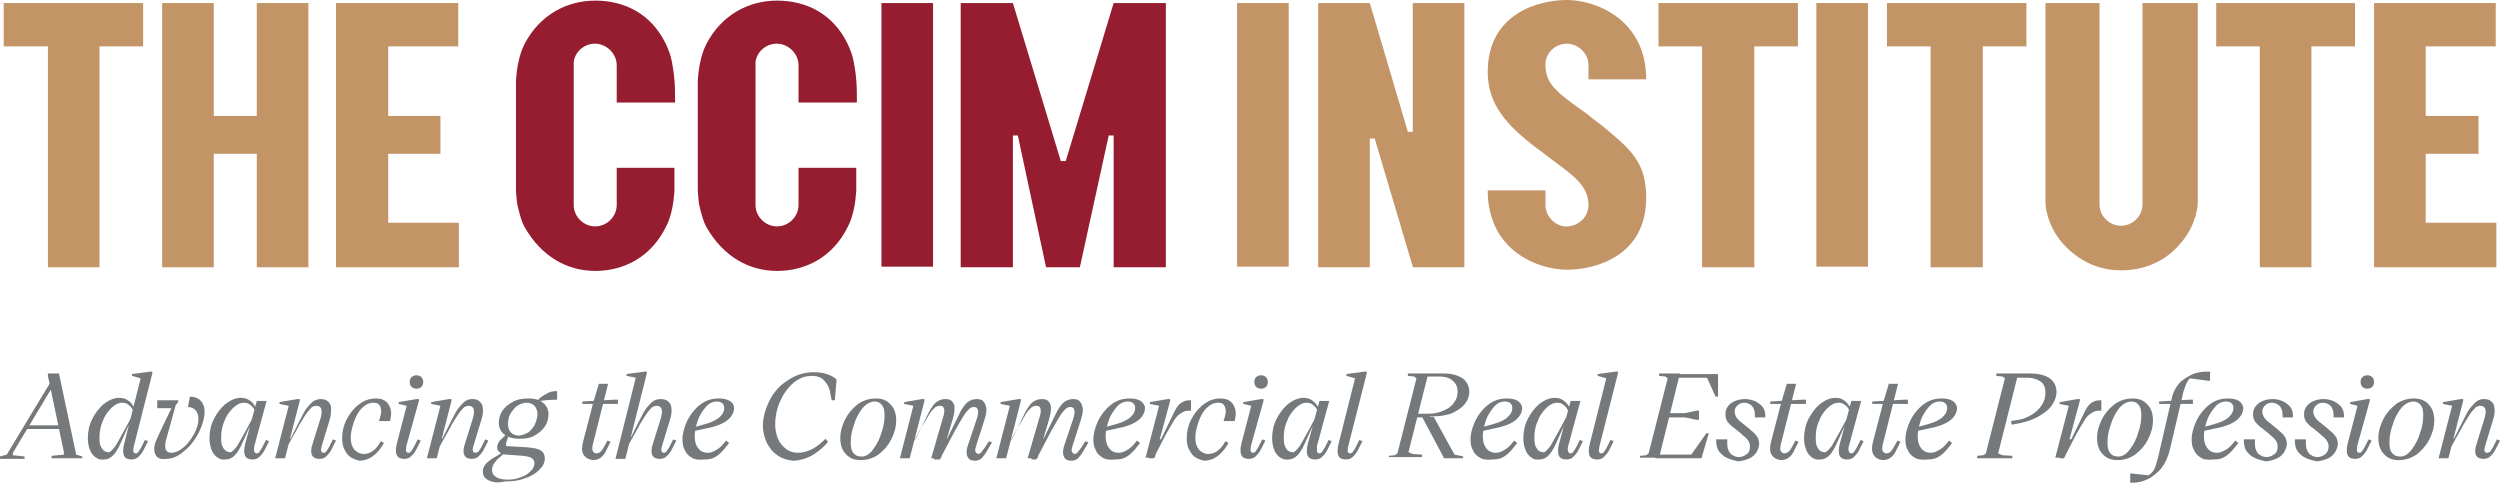
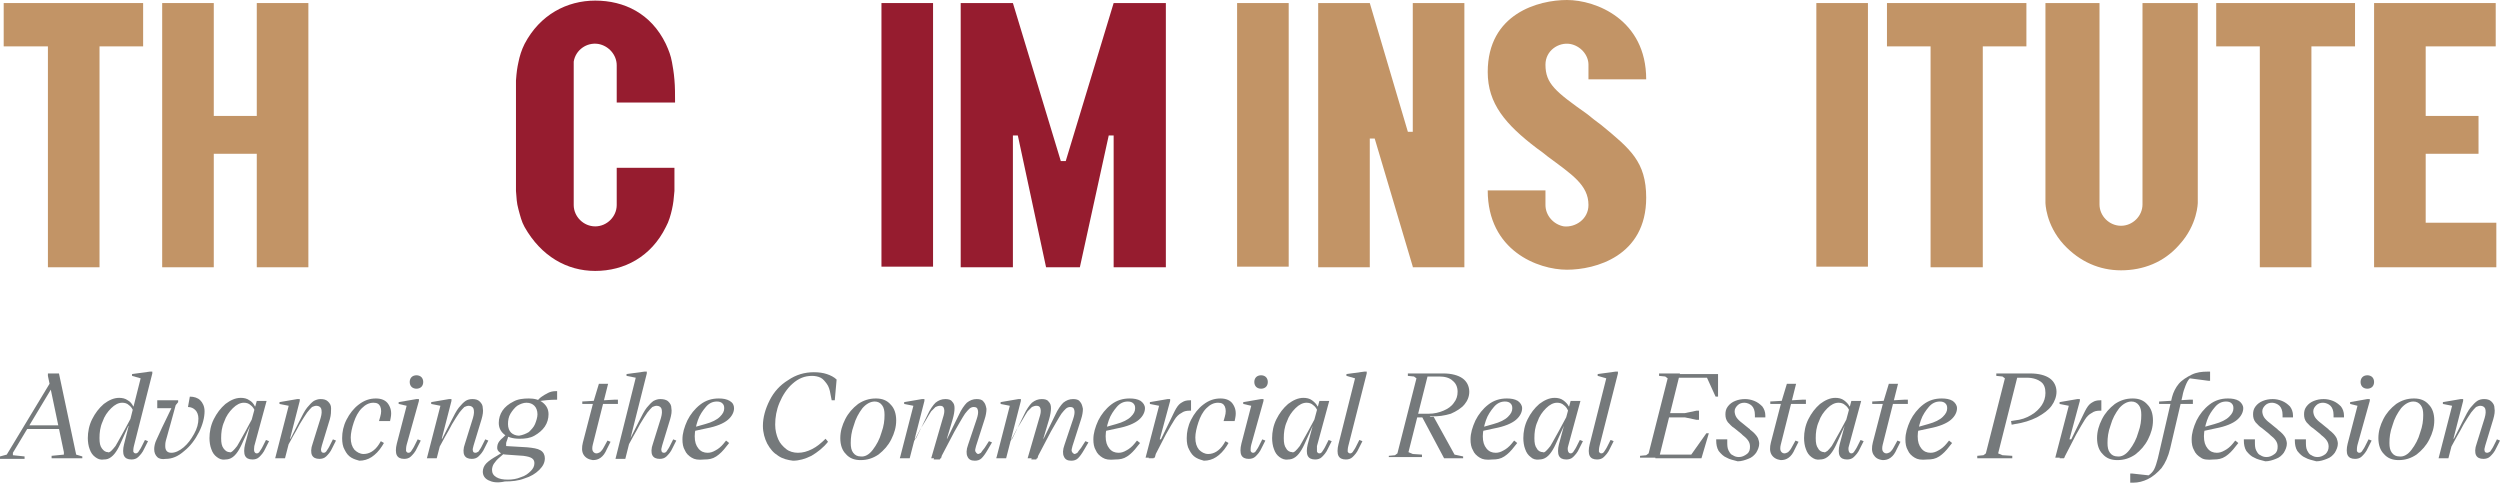
<svg xmlns="http://www.w3.org/2000/svg" width="280" height="55" viewBox="0 0 280 55" fill="none">
  <path d="M5.779 51.326V51.052L7.155 50.916V50.642L5.366 42.099V41.826H6.604L8.531 50.916L9.219 51.121V51.326H8.462H7.292H5.779ZM2.821 47.635H6.742V48.045H2.752L2.821 47.635ZM0 51.326V51.121L0.757 50.916L5.916 42.373L6.329 42.578L1.445 50.711V50.984L2.752 51.121V51.394H1.376H0.826H0V51.326Z" fill="#75797B" />
  <path d="M14.789 42.099V41.894L16.784 41.621H17.059V41.826L14.996 49.959C14.927 50.232 14.927 50.437 14.927 50.574C14.996 50.711 15.064 50.779 15.202 50.779C15.34 50.779 15.408 50.711 15.477 50.642C15.546 50.506 15.684 50.369 15.821 50.096L16.234 49.275L16.578 49.412L16.165 50.232C15.959 50.711 15.684 50.984 15.477 51.189C15.271 51.394 14.996 51.462 14.72 51.462C14.308 51.462 14.033 51.326 13.895 51.052C13.757 50.779 13.757 50.301 13.895 49.754L15.752 42.373L14.789 42.099ZM12.45 50.506C12.588 50.369 12.725 50.232 12.932 49.959C13.069 49.754 13.276 49.344 13.551 48.865L13.895 48.25L14.996 46.2C14.858 45.79 14.652 45.517 14.445 45.38C14.239 45.175 13.964 45.106 13.688 45.106C13.276 45.106 12.863 45.312 12.45 45.722C12.037 46.132 11.693 46.61 11.487 47.225C11.212 47.84 11.143 48.455 11.143 49.07C11.143 49.617 11.212 49.959 11.418 50.232C11.625 50.506 11.831 50.642 12.106 50.642C12.106 50.711 12.313 50.642 12.45 50.506ZM10.662 51.189C10.386 50.984 10.18 50.711 10.042 50.301C9.905 49.959 9.836 49.48 9.836 49.07C9.836 48.387 9.974 47.635 10.318 46.952C10.662 46.268 11.074 45.722 11.625 45.243C12.175 44.833 12.725 44.56 13.345 44.56C13.688 44.56 14.033 44.628 14.308 44.833C14.583 44.97 14.789 45.243 14.927 45.517H15.408L14.72 47.703H14.377L13.826 48.934C13.551 49.549 13.345 50.027 13.138 50.369C12.932 50.711 12.725 50.984 12.45 51.189C12.175 51.394 11.969 51.462 11.625 51.462C11.212 51.531 10.937 51.394 10.662 51.189Z" fill="#75797B" />
  <path d="M17.613 51.189C17.407 50.984 17.27 50.711 17.27 50.3C17.27 50.027 17.338 49.617 17.545 49.207C17.751 48.797 18.026 48.114 18.439 47.294L19.196 45.721H17.613V44.833H19.953V45.038L19.677 45.38L19.058 47.635L18.921 48.114C18.783 48.66 18.645 49.07 18.577 49.344C18.508 49.617 18.508 49.822 18.508 49.959C18.508 50.437 18.714 50.711 19.196 50.711C19.609 50.711 20.09 50.506 20.572 50.096C21.053 49.685 21.397 49.207 21.741 48.592C22.085 47.977 22.223 47.43 22.223 46.883C22.223 46.473 22.085 46.132 21.879 45.927C21.672 45.722 21.397 45.585 21.053 45.585L21.26 44.423C21.741 44.423 22.154 44.56 22.429 44.833C22.704 45.106 22.911 45.517 22.911 46.063C22.911 46.747 22.704 47.567 22.292 48.387C21.879 49.207 21.328 49.959 20.64 50.506C19.953 51.121 19.265 51.394 18.577 51.394C18.164 51.462 17.82 51.394 17.613 51.189Z" fill="#75797B" />
  <path d="M28.483 50.574C28.552 50.711 28.621 50.779 28.758 50.779C28.896 50.779 28.965 50.711 29.033 50.642C29.102 50.505 29.24 50.369 29.377 50.096L29.79 49.275L30.134 49.412L29.721 50.232C29.515 50.711 29.24 50.984 29.033 51.189C28.827 51.394 28.552 51.462 28.277 51.462C27.864 51.462 27.589 51.326 27.451 51.052C27.314 50.779 27.314 50.3 27.451 49.754L28.758 44.901H29.859L28.483 49.959C28.483 50.164 28.414 50.369 28.483 50.574ZM26.075 50.505C26.213 50.369 26.35 50.232 26.557 49.959C26.694 49.754 26.901 49.344 27.176 48.865L27.52 48.25L28.621 46.2C28.483 45.79 28.277 45.517 28.07 45.38C27.864 45.175 27.589 45.106 27.314 45.106C26.901 45.106 26.488 45.312 26.075 45.721C25.662 46.132 25.318 46.61 25.112 47.225C24.837 47.84 24.768 48.455 24.768 49.07C24.768 49.617 24.837 49.959 25.043 50.232C25.25 50.505 25.456 50.642 25.731 50.642C25.731 50.711 25.938 50.642 26.075 50.505ZM24.287 51.189C24.011 50.984 23.805 50.711 23.667 50.3C23.53 49.959 23.461 49.48 23.461 49.07C23.461 48.387 23.599 47.635 23.942 46.952C24.287 46.268 24.699 45.721 25.25 45.243C25.8 44.833 26.35 44.56 26.97 44.56C27.314 44.56 27.657 44.628 27.933 44.833C28.208 44.97 28.414 45.243 28.552 45.517H29.033L28.346 47.703H28.002L27.451 48.934C27.176 49.549 26.97 50.027 26.763 50.369C26.557 50.711 26.35 50.984 26.075 51.189C25.8 51.394 25.525 51.462 25.25 51.462C24.837 51.531 24.562 51.394 24.287 51.189Z" fill="#75797B" />
  <path d="M31.784 49.139H32.54L33.503 47.225C33.847 46.542 34.123 45.995 34.398 45.653C34.673 45.312 34.948 45.038 35.154 44.901C35.43 44.765 35.636 44.696 35.911 44.696C36.255 44.696 36.53 44.765 36.737 44.97C36.943 45.175 37.081 45.38 37.081 45.722C37.081 46.063 37.081 46.473 36.943 46.952L36.049 49.891C35.98 50.164 35.911 50.369 35.98 50.506C35.98 50.642 36.118 50.711 36.255 50.711C36.393 50.711 36.462 50.642 36.53 50.574C36.599 50.437 36.737 50.301 36.874 50.027L37.287 49.207L37.631 49.344L37.218 50.164C37.012 50.642 36.737 50.916 36.53 51.121C36.324 51.326 36.049 51.394 35.774 51.394C35.361 51.394 35.086 51.257 34.948 50.984C34.81 50.711 34.81 50.232 35.017 49.685L35.911 46.815C36.049 46.337 36.049 46.063 35.98 45.79C35.911 45.585 35.705 45.448 35.43 45.448C35.292 45.448 35.086 45.517 34.948 45.585C34.81 45.722 34.604 45.927 34.398 46.2C34.191 46.473 33.916 46.952 33.572 47.498C33.366 47.908 33.091 48.387 32.815 48.865L31.508 51.257H30.958L31.784 49.139ZM32.334 45.448L31.302 45.243V45.038L33.297 44.696H33.572V44.901L31.921 51.326H30.82L32.334 45.448Z" fill="#75797B" />
  <path d="M39.352 51.257C39.008 51.052 38.802 50.779 38.596 50.369C38.389 50.027 38.32 49.549 38.32 49.07C38.32 48.387 38.458 47.703 38.802 47.02C39.146 46.337 39.627 45.721 40.178 45.312C40.797 44.833 41.416 44.628 42.104 44.628C42.723 44.628 43.205 44.833 43.48 45.243C43.755 45.653 43.893 46.132 43.755 46.815L43.686 47.157H42.448L42.586 46.678C42.723 46.2 42.723 45.858 42.586 45.517C42.448 45.243 42.242 45.106 41.829 45.106C41.347 45.106 40.935 45.312 40.522 45.721C40.109 46.132 39.834 46.678 39.627 47.293C39.421 47.908 39.283 48.524 39.283 49.002C39.283 49.617 39.421 50.027 39.696 50.369C39.971 50.642 40.315 50.847 40.728 50.847C41.347 50.847 41.967 50.506 42.448 49.754L42.654 49.412L42.998 49.617L42.792 49.959C42.448 50.506 42.035 50.916 41.623 51.189C41.21 51.462 40.728 51.599 40.247 51.599C40.04 51.531 39.696 51.462 39.352 51.257Z" fill="#75797B" />
  <path d="M46.094 43.33C45.956 43.193 45.888 42.988 45.888 42.783C45.888 42.578 45.956 42.373 46.094 42.236C46.232 42.099 46.438 42.031 46.645 42.031C46.851 42.031 47.057 42.099 47.195 42.236C47.333 42.373 47.401 42.578 47.401 42.783C47.401 42.988 47.333 43.193 47.195 43.33C47.057 43.466 46.851 43.535 46.645 43.535C46.438 43.535 46.232 43.466 46.094 43.33ZM44.649 45.243V45.038L46.645 44.696H46.92V44.901L45.544 49.822C45.475 50.096 45.475 50.3 45.475 50.505C45.544 50.642 45.613 50.711 45.75 50.711C45.888 50.711 45.956 50.642 46.025 50.574C46.094 50.437 46.232 50.3 46.369 50.027L46.782 49.207L47.126 49.344L46.713 50.164C46.507 50.642 46.232 50.916 46.025 51.121C45.819 51.326 45.544 51.394 45.269 51.394C44.856 51.394 44.581 51.257 44.443 50.984C44.305 50.711 44.305 50.232 44.443 49.685L45.544 45.448L44.649 45.243Z" fill="#75797B" />
  <path d="M48.776 49.139H49.532L50.495 47.225C50.84 46.542 51.115 45.995 51.39 45.653C51.665 45.312 51.94 45.038 52.147 44.901C52.353 44.765 52.628 44.696 52.903 44.696C53.247 44.696 53.523 44.765 53.729 44.97C53.935 45.175 54.073 45.38 54.073 45.722C54.142 46.063 54.073 46.473 53.935 46.952L53.041 49.891C52.972 50.164 52.903 50.369 52.972 50.506C52.972 50.642 53.11 50.711 53.247 50.711C53.385 50.711 53.454 50.642 53.591 50.574C53.66 50.437 53.798 50.301 53.935 50.027L54.348 49.207L54.692 49.344L54.279 50.164C54.073 50.642 53.798 50.916 53.591 51.121C53.385 51.326 53.11 51.394 52.835 51.394C52.422 51.394 52.147 51.257 52.009 50.984C51.871 50.711 51.871 50.232 52.078 49.685L52.972 46.815C53.11 46.337 53.11 46.063 53.041 45.79C52.972 45.585 52.766 45.448 52.491 45.448C52.353 45.448 52.147 45.517 52.009 45.585C51.871 45.722 51.665 45.927 51.459 46.2C51.252 46.473 50.977 46.952 50.633 47.498C50.427 47.908 50.152 48.387 49.876 48.865L48.569 51.257H48.019L48.776 49.139ZM49.326 45.448L48.294 45.243V45.038L50.289 44.696H50.564V44.901L48.913 51.326H47.812L49.326 45.448Z" fill="#75797B" />
  <path d="M60.679 44.423C60.885 44.286 61.091 44.15 61.367 44.013C61.642 43.876 61.917 43.808 62.261 43.808H62.398V44.765C61.642 44.765 60.885 44.833 60.128 44.97C60.266 44.765 60.472 44.56 60.679 44.423ZM59.234 48.387C59.509 48.114 59.784 47.84 59.922 47.498C60.059 47.157 60.197 46.747 60.197 46.405C60.197 45.995 60.059 45.653 59.853 45.448C59.647 45.243 59.371 45.106 58.959 45.106C58.615 45.106 58.271 45.243 57.927 45.448C57.652 45.653 57.376 45.995 57.17 46.337C56.964 46.678 56.895 47.088 56.895 47.498C56.895 47.908 57.032 48.25 57.239 48.455C57.445 48.66 57.789 48.797 58.133 48.797C58.546 48.729 58.89 48.592 59.234 48.387ZM56.482 48.66C56.069 48.319 55.863 47.908 55.863 47.362C55.863 46.883 56.001 46.405 56.276 45.995C56.551 45.585 56.964 45.243 57.514 44.97C57.996 44.696 58.615 44.628 59.234 44.628C59.853 44.628 60.403 44.765 60.816 45.106C61.229 45.448 61.435 45.858 61.435 46.405C61.435 46.883 61.298 47.362 61.023 47.772C60.747 48.182 60.335 48.524 59.853 48.797C59.371 49.07 58.821 49.139 58.202 49.139C57.376 49.139 56.826 48.934 56.482 48.66ZM54.693 53.786C54.281 53.581 54.074 53.239 54.074 52.829C54.074 52.487 54.212 52.146 54.487 51.872C54.762 51.599 55.175 51.326 55.657 51.052L56.207 50.711H56.551L56.001 51.189C55.657 51.462 55.45 51.736 55.312 51.941C55.175 52.146 55.106 52.419 55.106 52.624C55.106 52.966 55.244 53.239 55.588 53.444C55.932 53.649 56.344 53.718 56.895 53.718C57.376 53.718 57.858 53.649 58.34 53.444C58.821 53.308 59.165 53.034 59.44 52.761C59.715 52.487 59.853 52.214 59.853 51.872C59.853 51.667 59.784 51.462 59.578 51.326C59.371 51.189 59.096 51.121 58.615 51.052L56.688 50.916C56.344 50.916 56.069 50.779 55.863 50.574C55.657 50.369 55.657 50.164 55.725 49.822C55.794 49.549 56.001 49.275 56.344 49.002L56.826 48.524H57.032L56.826 49.207C56.757 49.412 56.688 49.549 56.688 49.617C56.688 49.754 56.688 49.822 56.688 49.959L59.028 50.096C59.715 50.164 60.197 50.232 60.541 50.437C60.885 50.642 61.023 50.984 61.023 51.326C61.023 51.804 60.816 52.214 60.404 52.624C59.991 53.034 59.44 53.376 58.752 53.581C58.064 53.854 57.308 53.923 56.551 53.923C55.657 54.128 55.106 53.991 54.693 53.786Z" fill="#75797B" />
  <path d="M65.355 50.916C65.148 50.574 65.148 50.096 65.286 49.549L66.456 45.038L67.075 42.988H68.107L66.387 49.822C66.318 50.096 66.318 50.369 66.387 50.505C66.456 50.642 66.593 50.779 66.799 50.779C66.937 50.779 67.075 50.711 67.212 50.642C67.35 50.505 67.487 50.369 67.625 50.096L68.038 49.344L68.382 49.48L67.969 50.3C67.763 50.779 67.556 51.052 67.281 51.257C67.006 51.462 66.731 51.531 66.387 51.531C65.905 51.462 65.561 51.257 65.355 50.916ZM65.148 44.97L68.795 44.765H69.207V45.243H65.217V44.97H65.148Z" fill="#75797B" />
  <path d="M69.828 49.139H70.585L71.548 47.225C71.892 46.542 72.167 45.995 72.442 45.653C72.717 45.312 72.993 45.038 73.199 44.901C73.474 44.765 73.68 44.696 73.956 44.696C74.3 44.696 74.644 44.765 74.85 44.97C75.056 45.175 75.194 45.38 75.194 45.722C75.263 46.063 75.194 46.473 75.056 46.952L74.162 49.891C74.093 50.164 74.025 50.369 74.093 50.506C74.093 50.642 74.231 50.711 74.368 50.711C74.506 50.711 74.575 50.642 74.644 50.574C74.713 50.437 74.85 50.301 74.988 50.027L75.4 49.207L75.744 49.344L75.332 50.164C75.125 50.642 74.85 50.916 74.644 51.121C74.437 51.326 74.162 51.394 73.887 51.394C73.474 51.394 73.199 51.257 73.061 50.984C72.924 50.711 72.924 50.232 73.13 49.685L74.025 46.815C74.162 46.337 74.162 46.063 74.093 45.79C74.025 45.585 73.818 45.448 73.543 45.448C73.405 45.448 73.199 45.517 73.061 45.585C72.924 45.722 72.717 45.927 72.511 46.2C72.305 46.473 72.029 46.952 71.685 47.498C71.479 47.908 71.204 48.387 70.929 48.865L69.622 51.257H69.071L69.828 49.139ZM71.204 42.304L70.172 42.099V41.894L72.167 41.621H72.442V41.826L70.034 51.394H68.934L71.204 42.304Z" fill="#75797B" />
  <path d="M77.466 51.257C77.122 51.052 76.846 50.779 76.709 50.437C76.502 50.096 76.434 49.685 76.434 49.207C76.434 48.524 76.64 47.84 76.984 47.088C77.328 46.405 77.809 45.79 78.429 45.312C79.048 44.833 79.736 44.628 80.493 44.628C80.974 44.628 81.387 44.696 81.731 44.901C82.075 45.106 82.213 45.38 82.213 45.721C82.213 46.132 82.006 46.61 81.525 47.02C81.043 47.43 80.217 47.772 79.117 47.977L77.534 48.319V47.908L78.979 47.498C79.736 47.293 80.286 47.02 80.63 46.678C80.974 46.337 81.112 46.063 81.112 45.721C81.112 45.448 81.043 45.312 80.905 45.175C80.768 45.038 80.561 44.97 80.286 44.97C79.805 44.97 79.392 45.175 79.048 45.585C78.704 45.995 78.36 46.473 78.153 47.088C77.947 47.703 77.809 48.319 77.809 48.865C77.809 49.48 77.947 49.891 78.222 50.232C78.498 50.574 78.841 50.711 79.254 50.711C79.529 50.711 79.805 50.642 80.149 50.437C80.424 50.3 80.768 50.027 81.043 49.685L81.318 49.344L81.662 49.617L81.387 49.959C80.974 50.506 80.63 50.847 80.217 51.121C79.805 51.394 79.392 51.462 78.91 51.462C78.153 51.531 77.809 51.462 77.466 51.257Z" fill="#75797B" />
  <path d="M87.165 51.052C86.615 50.711 86.271 50.301 85.927 49.685C85.652 49.139 85.445 48.455 85.445 47.703C85.445 46.747 85.721 45.79 86.202 44.833C86.684 43.876 87.372 43.124 88.266 42.578C89.16 41.963 90.123 41.689 91.155 41.689C91.706 41.689 92.187 41.758 92.6 41.894C93.013 42.031 93.426 42.236 93.701 42.51L93.495 44.833H93.15L93.013 44.15C92.944 43.671 92.806 43.261 92.6 42.988C92.394 42.715 92.187 42.441 91.912 42.304C91.637 42.168 91.293 42.099 90.949 42.099C90.123 42.099 89.436 42.373 88.748 42.988C88.128 43.535 87.647 44.286 87.303 45.106C86.959 45.927 86.821 46.747 86.821 47.567C86.821 48.182 86.959 48.729 87.165 49.207C87.372 49.685 87.716 50.027 88.06 50.301C88.403 50.574 88.885 50.711 89.367 50.711C89.917 50.711 90.399 50.574 90.949 50.301C91.499 50.027 91.981 49.617 92.463 49.139L92.738 49.48C92.187 50.164 91.568 50.642 90.88 51.052C90.192 51.394 89.504 51.599 88.816 51.599C88.266 51.531 87.647 51.394 87.165 51.052Z" fill="#75797B" />
  <path d="M97.76 50.369C98.172 49.822 98.516 49.207 98.723 48.455C98.998 47.703 99.067 47.088 99.067 46.473C99.067 45.995 98.998 45.653 98.791 45.38C98.585 45.106 98.31 44.97 97.966 44.97C97.484 44.97 97.003 45.243 96.59 45.721C96.177 46.268 95.833 46.883 95.627 47.635C95.352 48.387 95.283 49.002 95.283 49.617C95.283 50.096 95.352 50.437 95.558 50.711C95.764 50.984 96.04 51.121 96.384 51.121C96.865 51.189 97.347 50.916 97.76 50.369ZM94.732 50.847C94.32 50.437 94.113 49.822 94.113 49.07C94.113 48.319 94.32 47.635 94.664 46.952C95.008 46.268 95.489 45.721 96.108 45.243C96.728 44.833 97.347 44.628 98.103 44.628C98.791 44.628 99.342 44.833 99.755 45.312C100.167 45.721 100.374 46.337 100.374 47.088C100.374 47.84 100.167 48.524 99.823 49.207C99.479 49.891 98.998 50.437 98.379 50.916C97.76 51.326 97.14 51.531 96.384 51.531C95.696 51.531 95.145 51.326 94.732 50.847Z" fill="#75797B" />
  <path d="M105.326 49.139H106.082L107.39 46.473C107.665 45.858 108.009 45.38 108.284 45.106C108.628 44.833 108.972 44.696 109.385 44.696C109.729 44.696 110.004 44.765 110.141 44.97C110.348 45.175 110.417 45.448 110.485 45.79C110.485 46.132 110.417 46.542 110.279 46.952L109.316 49.959C109.247 50.232 109.178 50.437 109.247 50.574C109.316 50.711 109.385 50.779 109.522 50.847C109.66 50.847 109.729 50.779 109.866 50.711C109.935 50.574 110.073 50.437 110.279 50.164L110.761 49.412L111.105 49.549L110.623 50.369C110.348 50.847 110.141 51.121 109.935 51.326C109.729 51.531 109.453 51.599 109.178 51.599C108.766 51.599 108.49 51.462 108.353 51.121C108.215 50.847 108.215 50.369 108.422 49.822L109.385 46.952C109.522 46.542 109.591 46.2 109.522 45.927C109.453 45.653 109.316 45.585 109.041 45.585C108.903 45.585 108.697 45.653 108.559 45.79C108.422 45.927 108.284 46.063 108.078 46.337C107.94 46.542 107.734 46.883 107.458 47.362C107.252 47.703 107.114 47.977 106.908 48.319L105.257 51.462H104.569L105.326 49.139ZM101.748 49.139H102.574L103.881 46.473C104.156 45.858 104.5 45.38 104.775 45.106C105.119 44.833 105.463 44.696 105.876 44.696C106.22 44.696 106.495 44.765 106.633 44.97C106.839 45.175 106.908 45.38 106.908 45.722C106.908 46.063 106.839 46.473 106.702 46.952L105.395 51.326H104.294L105.601 46.815C105.738 46.405 105.807 46.063 105.738 45.79C105.67 45.517 105.532 45.448 105.257 45.448C105.119 45.448 104.913 45.517 104.775 45.585C104.638 45.722 104.5 45.858 104.294 46.063C104.156 46.268 103.95 46.61 103.675 47.088C103.468 47.43 103.262 47.772 103.055 48.114L101.404 51.257H100.785L101.748 49.139ZM102.299 45.448L101.267 45.243V45.038L103.262 44.696H103.537V44.901L101.886 51.326H100.785L102.299 45.448Z" fill="#75797B" />
  <path d="M116.126 49.139H116.883L118.19 46.473C118.466 45.858 118.81 45.38 119.085 45.106C119.429 44.833 119.773 44.696 120.185 44.696C120.529 44.696 120.805 44.765 120.942 44.97C121.149 45.175 121.217 45.448 121.286 45.79C121.286 46.132 121.217 46.542 121.08 46.952L120.117 49.959C120.048 50.232 119.979 50.437 120.048 50.574C120.117 50.711 120.185 50.779 120.323 50.847C120.461 50.847 120.529 50.779 120.667 50.711C120.736 50.574 120.873 50.437 121.08 50.164L121.561 49.412L121.905 49.549L121.424 50.369C121.149 50.847 120.942 51.121 120.736 51.326C120.529 51.531 120.254 51.599 119.979 51.599C119.566 51.599 119.291 51.462 119.154 51.121C119.016 50.847 119.016 50.369 119.222 49.822L120.185 46.952C120.323 46.542 120.392 46.2 120.323 45.927C120.254 45.653 120.117 45.585 119.841 45.585C119.704 45.585 119.497 45.653 119.36 45.79C119.222 45.927 119.085 46.063 118.878 46.337C118.741 46.542 118.534 46.883 118.259 47.362C118.053 47.703 117.915 47.977 117.709 48.319L116.058 51.462H115.507L116.126 49.139ZM112.549 49.139H113.375L114.682 46.473C114.957 45.858 115.301 45.38 115.576 45.106C115.92 44.833 116.264 44.696 116.677 44.696C117.021 44.696 117.296 44.765 117.434 44.97C117.64 45.175 117.709 45.38 117.709 45.722C117.709 46.063 117.64 46.473 117.502 46.952L116.195 51.326H115.095L116.402 46.815C116.539 46.405 116.608 46.063 116.539 45.79C116.47 45.517 116.333 45.448 116.058 45.448C115.92 45.448 115.714 45.517 115.576 45.585C115.439 45.722 115.301 45.858 115.095 46.063C114.957 46.268 114.751 46.61 114.475 47.088C114.269 47.43 114.063 47.772 113.856 48.114L112.205 51.257H111.586L112.549 49.139ZM113.099 45.448L112.067 45.243V45.038L114.063 44.696H114.338V44.901L112.687 51.326H111.586L113.099 45.448Z" fill="#75797B" />
  <path d="M123.489 51.257C123.145 51.052 122.87 50.779 122.732 50.437C122.526 50.096 122.457 49.685 122.457 49.207C122.457 48.524 122.663 47.84 123.007 47.088C123.351 46.405 123.833 45.79 124.452 45.312C125.071 44.833 125.759 44.628 126.516 44.628C126.998 44.628 127.41 44.696 127.754 44.901C128.03 45.106 128.236 45.38 128.236 45.721C128.236 46.132 128.03 46.61 127.548 47.02C127.066 47.43 126.241 47.772 125.14 47.977L123.558 48.319V47.908L125.002 47.498C125.759 47.293 126.31 47.02 126.654 46.678C126.998 46.337 127.135 46.063 127.135 45.721C127.135 45.448 127.066 45.312 126.929 45.175C126.791 45.038 126.585 44.97 126.31 44.97C125.828 44.97 125.415 45.175 125.071 45.585C124.727 45.995 124.383 46.473 124.177 47.088C123.971 47.703 123.833 48.319 123.833 48.865C123.833 49.48 123.971 49.891 124.246 50.232C124.521 50.574 124.865 50.711 125.278 50.711C125.553 50.711 125.828 50.642 126.172 50.437C126.447 50.3 126.791 50.027 127.066 49.685L127.342 49.344L127.686 49.617L127.41 49.959C126.998 50.506 126.654 50.847 126.241 51.121C125.828 51.394 125.415 51.462 124.934 51.462C124.177 51.531 123.833 51.462 123.489 51.257Z" fill="#75797B" />
  <path d="M129.337 49.207H130.025L131.057 47.088C131.332 46.542 131.538 46.063 131.744 45.722C131.951 45.38 132.157 45.175 132.432 45.038C132.639 44.901 132.914 44.833 133.258 44.833H133.396V45.995H133.258C132.845 45.995 132.57 46.063 132.295 46.268C132.02 46.405 131.744 46.678 131.538 47.02C131.332 47.362 130.988 47.908 130.575 48.66L129.199 51.326H128.649L129.337 49.207ZM129.818 45.448L128.786 45.243V45.038L130.781 44.696H131.057V44.901L129.818 49.48L129.337 51.257H128.305L129.818 45.448Z" fill="#75797B" />
  <path d="M133.946 51.257C133.602 51.052 133.396 50.779 133.189 50.369C132.983 50.027 132.914 49.549 132.914 49.07C132.914 48.387 133.052 47.703 133.396 47.02C133.74 46.337 134.221 45.721 134.772 45.312C135.391 44.833 136.01 44.628 136.698 44.628C137.317 44.628 137.799 44.833 138.074 45.243C138.349 45.653 138.487 46.132 138.349 46.815L138.28 47.157H137.042L137.179 46.678C137.317 46.2 137.317 45.858 137.179 45.517C137.042 45.243 136.835 45.106 136.423 45.106C135.941 45.106 135.528 45.312 135.116 45.721C134.703 46.132 134.428 46.678 134.221 47.293C134.015 47.908 133.877 48.524 133.877 49.002C133.877 49.617 134.015 50.027 134.29 50.369C134.565 50.642 134.909 50.847 135.322 50.847C135.941 50.847 136.56 50.506 137.042 49.754L137.248 49.412L137.592 49.617L137.386 49.959C137.042 50.506 136.629 50.916 136.216 51.189C135.803 51.462 135.322 51.599 134.84 51.599C134.634 51.531 134.29 51.462 133.946 51.257Z" fill="#75797B" />
  <path d="M140.688 43.33C140.55 43.193 140.482 42.988 140.482 42.783C140.482 42.578 140.55 42.373 140.688 42.236C140.825 42.099 141.032 42.031 141.238 42.031C141.445 42.031 141.651 42.099 141.789 42.236C141.926 42.373 141.995 42.578 141.995 42.783C141.995 42.988 141.926 43.193 141.789 43.33C141.651 43.466 141.445 43.535 141.238 43.535C141.032 43.535 140.825 43.466 140.688 43.33ZM139.243 45.243V45.038L141.238 44.696H141.513V44.901L140.138 49.822C140.069 50.096 140.069 50.3 140.069 50.505C140.138 50.642 140.206 50.711 140.344 50.711C140.482 50.711 140.55 50.642 140.619 50.574C140.688 50.437 140.825 50.3 140.963 50.027L141.376 49.207L141.72 49.344L141.307 50.164C141.101 50.642 140.825 50.916 140.619 51.121C140.413 51.326 140.138 51.394 139.862 51.394C139.45 51.394 139.174 51.257 139.037 50.984C138.899 50.711 138.899 50.232 139.037 49.685L140.138 45.448L139.243 45.243Z" fill="#75797B" />
  <path d="M147.499 50.574C147.567 50.711 147.636 50.779 147.774 50.779C147.911 50.779 147.98 50.711 148.049 50.642C148.118 50.505 148.255 50.369 148.393 50.096L148.806 49.275L149.15 49.412L148.737 50.232C148.531 50.711 148.255 50.984 148.049 51.189C147.843 51.394 147.567 51.462 147.292 51.462C146.88 51.462 146.604 51.326 146.467 51.052C146.329 50.779 146.329 50.3 146.467 49.754L147.774 44.901H148.875L147.499 49.959C147.499 50.164 147.499 50.369 147.499 50.574ZM145.091 50.505C145.228 50.369 145.366 50.232 145.572 49.959C145.71 49.754 145.916 49.344 146.192 48.865L146.536 48.25L147.636 46.2C147.499 45.79 147.292 45.517 147.086 45.38C146.879 45.175 146.604 45.106 146.329 45.106C145.916 45.106 145.504 45.312 145.091 45.721C144.678 46.132 144.334 46.61 144.128 47.225C143.852 47.84 143.784 48.455 143.784 49.07C143.784 49.617 143.852 49.959 144.059 50.232C144.196 50.505 144.472 50.642 144.747 50.642C144.747 50.711 144.953 50.642 145.091 50.505ZM143.302 51.189C143.027 50.984 142.821 50.711 142.683 50.3C142.545 49.959 142.477 49.48 142.477 49.07C142.477 48.387 142.614 47.635 142.958 46.952C143.302 46.268 143.715 45.721 144.265 45.243C144.816 44.833 145.366 44.56 145.985 44.56C146.329 44.56 146.673 44.628 146.948 44.833C147.223 45.038 147.43 45.243 147.567 45.517H148.049L147.361 47.703H147.017L146.467 48.934C146.192 49.549 145.985 50.027 145.779 50.369C145.572 50.711 145.366 50.984 145.091 51.189C144.816 51.394 144.54 51.462 144.265 51.462C143.921 51.531 143.577 51.394 143.302 51.189Z" fill="#75797B" />
  <path d="M150.802 42.099V41.894L152.797 41.621H153.073V41.826L151.009 49.959C150.94 50.232 150.94 50.437 150.94 50.574C151.009 50.711 151.077 50.779 151.215 50.779C151.353 50.779 151.421 50.711 151.49 50.642C151.559 50.506 151.697 50.369 151.834 50.096L152.247 49.275L152.591 49.412L152.178 50.232C151.972 50.711 151.697 50.984 151.49 51.189C151.284 51.394 151.009 51.462 150.733 51.462C150.321 51.462 150.045 51.326 149.908 51.052C149.77 50.779 149.77 50.301 149.908 49.754L151.765 42.373L150.802 42.099Z" fill="#75797B" />
  <path d="M159.262 46.678H160.569L162.908 50.916L163.871 51.121V51.326H162.839H161.739L159.262 46.678ZM155.547 51.326V51.052L156.235 50.984L156.51 50.779L158.643 42.373L158.368 42.168L157.68 42.099V41.826H158.711H161.67C162.564 41.826 163.321 42.031 163.802 42.373C164.284 42.714 164.559 43.261 164.559 43.876C164.559 44.423 164.353 44.901 164.009 45.312C163.665 45.721 163.114 46.063 162.495 46.337C161.807 46.542 161.051 46.678 160.225 46.61L160.019 46.747H158.505V46.337H160.019C160.638 46.337 161.188 46.2 161.67 45.995C162.151 45.79 162.564 45.517 162.839 45.106C163.114 44.765 163.252 44.355 163.252 43.876C163.252 43.33 163.046 42.919 162.702 42.646C162.358 42.304 161.807 42.168 161.188 42.168H159.881L157.748 50.642L158.23 50.847L159.262 50.916V51.189H157.611H156.51H155.547V51.326Z" fill="#75797B" />
  <path d="M165.731 51.257C165.387 51.052 165.112 50.779 164.974 50.437C164.768 50.096 164.699 49.685 164.699 49.207C164.699 48.524 164.906 47.84 165.25 47.088C165.594 46.405 166.075 45.79 166.694 45.312C167.313 44.833 168.001 44.628 168.758 44.628C169.24 44.628 169.653 44.696 169.997 44.901C170.272 45.106 170.478 45.38 170.478 45.721C170.478 46.132 170.272 46.61 169.79 47.02C169.309 47.43 168.483 47.772 167.382 47.977L165.8 48.319V47.908L167.245 47.498C168.001 47.293 168.552 47.02 168.896 46.678C169.24 46.337 169.377 46.063 169.377 45.721C169.377 45.448 169.309 45.312 169.171 45.175C169.033 45.038 168.827 44.97 168.552 44.97C168.07 44.97 167.657 45.175 167.313 45.585C166.97 45.995 166.626 46.473 166.419 47.088C166.213 47.703 166.075 48.319 166.075 48.865C166.075 49.48 166.213 49.891 166.488 50.232C166.763 50.574 167.107 50.711 167.52 50.711C167.795 50.711 168.07 50.642 168.414 50.437C168.689 50.3 169.033 50.027 169.309 49.685L169.584 49.344L169.928 49.617L169.653 49.959C169.24 50.506 168.896 50.847 168.483 51.121C168.07 51.394 167.657 51.462 167.176 51.462C166.419 51.531 166.075 51.462 165.731 51.257Z" fill="#75797B" />
  <path d="M175.635 50.574C175.704 50.711 175.773 50.779 175.911 50.779C176.048 50.779 176.117 50.711 176.186 50.642C176.255 50.505 176.392 50.369 176.53 50.096L176.943 49.275L177.287 49.412L176.874 50.232C176.667 50.711 176.392 50.984 176.186 51.189C175.979 51.394 175.704 51.462 175.429 51.462C175.016 51.462 174.741 51.326 174.603 51.052C174.466 50.779 174.466 50.3 174.603 49.754L175.911 44.901H177.011L175.635 49.959C175.567 50.164 175.567 50.369 175.635 50.574ZM173.159 50.505C173.296 50.369 173.434 50.232 173.64 49.959C173.778 49.754 173.984 49.344 174.259 48.865L174.603 48.25L175.704 46.2C175.567 45.79 175.36 45.517 175.154 45.38C174.947 45.175 174.672 45.106 174.397 45.106C173.984 45.106 173.572 45.312 173.159 45.721C172.746 46.132 172.402 46.61 172.196 47.225C171.92 47.84 171.852 48.455 171.852 49.07C171.852 49.617 171.92 49.959 172.127 50.232C172.264 50.505 172.54 50.642 172.815 50.642C172.884 50.711 173.021 50.642 173.159 50.505ZM171.439 51.189C171.164 50.984 170.957 50.711 170.82 50.3C170.682 49.959 170.613 49.48 170.613 49.07C170.613 48.387 170.751 47.635 171.095 46.952C171.439 46.268 171.852 45.721 172.402 45.243C172.952 44.833 173.503 44.56 174.122 44.56C174.466 44.56 174.81 44.628 175.085 44.833C175.36 45.038 175.567 45.243 175.704 45.517H176.186L175.498 47.703H175.154L174.603 48.934C174.328 49.549 174.122 50.027 173.915 50.369C173.709 50.711 173.503 50.984 173.228 51.189C172.952 51.394 172.677 51.462 172.402 51.462C171.989 51.531 171.645 51.394 171.439 51.189Z" fill="#75797B" />
  <path d="M178.939 42.099V41.894L180.934 41.621H181.209V41.826L179.145 49.959C179.077 50.232 179.077 50.437 179.077 50.574C179.145 50.711 179.214 50.779 179.352 50.779C179.489 50.779 179.558 50.711 179.627 50.642C179.696 50.506 179.833 50.369 179.971 50.096L180.384 49.275L180.728 49.412L180.315 50.232C180.108 50.711 179.833 50.984 179.627 51.189C179.421 51.394 179.145 51.462 178.87 51.462C178.457 51.462 178.182 51.326 178.045 51.052C177.907 50.779 177.907 50.301 178.045 49.754L179.902 42.373L178.939 42.099Z" fill="#75797B" />
  <path d="M187.467 41.894H192.421V42.099V44.423H192.146L191.182 42.304H187.399L187.467 41.894ZM186.573 46.268H188.706L190.013 45.995H190.288V47.02H190.013L188.706 46.747H186.573V46.268ZM185.403 50.916H190.426L189.325 51.052L191.114 48.524H191.389L190.563 51.326H185.403V50.916ZM183.684 51.326V51.052L184.372 50.984L184.647 50.779L186.779 42.373L186.504 42.168L185.816 42.099V41.826H186.848H188.155L185.816 51.257H184.784H183.684V51.326Z" fill="#75797B" />
  <path d="M193.384 51.257C193.04 51.121 192.765 50.847 192.49 50.506C192.284 50.164 192.215 49.754 192.215 49.344V49.207H193.453V49.48C193.453 49.822 193.453 50.164 193.591 50.437C193.728 50.711 193.866 50.916 194.072 50.984C194.279 51.121 194.485 51.189 194.76 51.189C195.104 51.189 195.379 51.052 195.655 50.847C195.93 50.642 195.999 50.369 195.999 50.027C195.999 49.754 195.93 49.549 195.792 49.344C195.655 49.139 195.448 48.934 195.173 48.729L195.035 48.592L194.279 47.977C193.935 47.772 193.728 47.498 193.522 47.294C193.316 47.02 193.247 46.747 193.247 46.405C193.247 46.063 193.316 45.79 193.522 45.517C193.728 45.243 194.004 45.038 194.348 44.901C194.692 44.765 195.035 44.696 195.448 44.696C195.792 44.696 196.136 44.765 196.48 44.901C196.824 45.038 197.099 45.243 197.375 45.517C197.581 45.79 197.719 46.132 197.719 46.542V46.747H196.549V46.473C196.549 45.995 196.411 45.653 196.205 45.448C195.999 45.243 195.655 45.106 195.379 45.106C195.104 45.106 194.829 45.175 194.623 45.38C194.416 45.585 194.279 45.79 194.279 46.063C194.279 46.268 194.348 46.542 194.485 46.747C194.623 46.952 194.829 47.157 195.104 47.362L195.861 47.977C195.93 48.045 195.999 48.045 195.999 48.114C196.205 48.25 196.411 48.455 196.549 48.592C196.687 48.729 196.824 48.934 196.893 49.07C196.962 49.275 197.031 49.48 197.031 49.685C197.031 50.027 196.893 50.369 196.687 50.711C196.48 50.984 196.205 51.257 195.792 51.394C195.448 51.531 195.035 51.667 194.623 51.667C194.141 51.531 193.728 51.462 193.384 51.257Z" fill="#75797B" />
  <path d="M198.41 50.916C198.203 50.574 198.203 50.096 198.341 49.549L199.51 45.038L200.129 42.988H201.161L199.441 49.822C199.373 50.096 199.373 50.369 199.441 50.505C199.51 50.642 199.648 50.779 199.854 50.779C199.992 50.779 200.129 50.711 200.267 50.642C200.405 50.505 200.542 50.369 200.68 50.096L201.093 49.344L201.437 49.48L201.024 50.3C200.817 50.779 200.611 51.052 200.336 51.257C200.061 51.462 199.785 51.531 199.441 51.531C198.96 51.462 198.616 51.257 198.41 50.916ZM198.203 44.97L201.849 44.765H202.262V45.243H198.272V44.97H198.203Z" fill="#75797B" />
  <path d="M207.077 50.574C207.146 50.711 207.214 50.779 207.352 50.779C207.49 50.779 207.558 50.711 207.627 50.642C207.696 50.505 207.834 50.369 207.971 50.096L208.384 49.275L208.728 49.412L208.315 50.232C208.109 50.711 207.834 50.984 207.627 51.189C207.421 51.394 207.146 51.462 206.87 51.462C206.458 51.462 206.182 51.326 206.045 51.052C205.907 50.779 205.907 50.3 206.045 49.754L207.352 44.901H208.453L207.077 49.959C207.008 50.164 207.008 50.369 207.077 50.574ZM204.669 50.505C204.807 50.369 204.944 50.232 205.151 49.959C205.288 49.754 205.494 49.344 205.77 48.865L206.114 48.25L207.214 46.2C207.077 45.79 206.87 45.517 206.664 45.38C206.458 45.175 206.182 45.106 205.907 45.106C205.494 45.106 205.082 45.312 204.669 45.721C204.256 46.132 203.912 46.61 203.706 47.225C203.431 47.84 203.362 48.455 203.362 49.07C203.362 49.617 203.431 49.959 203.637 50.232C203.775 50.505 204.05 50.642 204.325 50.642C204.325 50.711 204.463 50.642 204.669 50.505ZM202.88 51.189C202.605 50.984 202.399 50.711 202.261 50.3C202.123 49.959 202.055 49.48 202.055 49.07C202.055 48.387 202.192 47.635 202.536 46.952C202.88 46.268 203.293 45.721 203.843 45.243C204.394 44.833 204.944 44.56 205.563 44.56C205.907 44.56 206.251 44.628 206.526 44.833C206.802 45.038 207.008 45.243 207.146 45.517H207.627L206.939 47.703H206.595L206.045 48.934C205.77 49.549 205.563 50.027 205.357 50.369C205.151 50.711 204.944 50.984 204.669 51.189C204.394 51.394 204.119 51.462 203.843 51.462C203.431 51.531 203.155 51.394 202.88 51.189Z" fill="#75797B" />
  <path d="M209.827 50.916C209.621 50.574 209.621 50.096 209.759 49.549L210.928 45.038L211.547 42.988H212.579L210.859 49.822C210.791 50.096 210.791 50.369 210.859 50.505C210.928 50.642 211.066 50.779 211.272 50.779C211.41 50.779 211.547 50.711 211.685 50.642C211.823 50.505 211.96 50.369 212.098 50.096L212.511 49.344L212.854 49.48L212.442 50.3C212.235 50.779 212.029 51.052 211.754 51.257C211.479 51.462 211.203 51.531 210.859 51.531C210.309 51.462 210.034 51.257 209.827 50.916ZM209.621 44.97L213.267 44.765H213.68V45.243H209.69V44.97H209.621Z" fill="#75797B" />
  <path d="M214.438 51.257C214.094 51.052 213.819 50.779 213.681 50.437C213.475 50.096 213.406 49.685 213.406 49.207C213.406 48.524 213.613 47.84 213.957 47.088C214.301 46.405 214.782 45.79 215.401 45.312C216.02 44.833 216.708 44.628 217.465 44.628C217.947 44.628 218.36 44.696 218.704 44.901C218.979 45.106 219.185 45.38 219.185 45.721C219.185 46.132 218.979 46.61 218.497 47.02C218.016 47.43 217.19 47.772 216.089 47.977L214.507 48.319V47.908L215.952 47.498C216.708 47.293 217.259 47.02 217.603 46.678C217.947 46.337 218.084 46.063 218.084 45.721C218.084 45.448 218.016 45.312 217.878 45.175C217.74 45.038 217.534 44.97 217.259 44.97C216.777 44.97 216.364 45.175 216.02 45.585C215.677 45.995 215.333 46.473 215.126 47.088C214.92 47.703 214.782 48.319 214.782 48.865C214.782 49.48 214.92 49.891 215.195 50.232C215.47 50.574 215.814 50.711 216.227 50.711C216.502 50.711 216.777 50.642 217.121 50.437C217.396 50.3 217.74 50.027 218.016 49.685L218.291 49.344L218.635 49.617L218.36 49.959C217.947 50.506 217.603 50.847 217.19 51.121C216.777 51.394 216.364 51.462 215.883 51.462C215.126 51.531 214.782 51.462 214.438 51.257Z" fill="#75797B" />
  <path d="M221.453 51.326V51.052L222.141 50.984L222.416 50.779L224.549 42.373L224.274 42.168L223.586 42.099V41.826H224.618H227.37C228.333 41.826 229.09 42.031 229.571 42.373C230.053 42.714 230.328 43.261 230.328 43.876C230.328 44.423 230.121 44.97 229.777 45.448C229.433 45.927 228.883 46.337 228.126 46.747C227.438 47.088 226.613 47.362 225.65 47.498L225.306 47.567L225.237 47.157L225.65 47.088C226.338 47.02 226.957 46.815 227.507 46.473C227.989 46.2 228.402 45.79 228.677 45.38C228.952 44.97 229.089 44.491 229.089 44.013C229.089 43.466 228.952 43.056 228.608 42.783C228.264 42.509 227.714 42.304 227.026 42.304H225.925L223.792 50.779L224.274 50.984L225.375 51.052V51.326H223.586H222.554H221.453Z" fill="#75797B" />
  <path d="M231.292 49.207H231.98L233.012 47.088C233.287 46.542 233.494 46.063 233.7 45.722C233.906 45.38 234.113 45.175 234.388 45.038C234.594 44.901 234.87 44.833 235.214 44.833H235.351V45.995H235.214C234.801 45.995 234.526 46.063 234.25 46.268C233.975 46.405 233.7 46.678 233.494 47.02C233.287 47.362 232.943 47.908 232.53 48.66L231.155 51.326H230.673L231.292 49.207ZM231.705 45.448L230.673 45.243V45.038L232.668 44.696H232.943V44.901L231.705 49.48L231.223 51.257H230.191L231.705 45.448Z" fill="#75797B" />
  <path d="M238.517 50.369C238.93 49.822 239.274 49.207 239.48 48.455C239.756 47.703 239.824 47.088 239.824 46.473C239.824 45.995 239.756 45.653 239.549 45.38C239.343 45.106 239.068 44.97 238.724 44.97C238.242 44.97 237.761 45.243 237.348 45.721C236.935 46.268 236.591 46.883 236.385 47.635C236.109 48.387 236.041 49.002 236.041 49.617C236.041 50.096 236.109 50.437 236.316 50.711C236.522 50.984 236.797 51.121 237.141 51.121C237.623 51.189 238.105 50.916 238.517 50.369ZM235.49 50.847C235.077 50.437 234.871 49.822 234.871 49.07C234.871 48.319 235.077 47.635 235.421 46.952C235.765 46.268 236.247 45.721 236.866 45.243C237.485 44.833 238.105 44.628 238.861 44.628C239.549 44.628 240.1 44.833 240.512 45.312C240.925 45.721 241.132 46.337 241.132 47.088C241.132 47.84 240.925 48.524 240.581 49.207C240.237 49.891 239.756 50.437 239.136 50.916C238.517 51.326 237.898 51.531 237.141 51.531C236.453 51.531 235.903 51.326 235.49 50.847Z" fill="#75797B" />
  <path d="M241.819 44.97L245.19 44.765H245.603V45.243H241.819V44.97ZM238.586 53.034H238.792L240.65 53.239C240.925 53.034 241.131 52.829 241.269 52.556C241.407 52.282 241.544 51.872 241.682 51.326L243.264 44.491C243.402 43.945 243.677 43.398 244.021 42.988C244.365 42.578 244.915 42.236 245.466 41.963C246.016 41.689 246.635 41.621 247.254 41.621H247.529V42.646H247.323L245.259 42.373C245.053 42.578 244.915 42.851 244.778 43.193C244.64 43.535 244.502 43.945 244.434 44.355L243.058 50.232C242.851 51.121 242.507 51.873 242.095 52.419C241.613 52.966 241.131 53.376 240.581 53.649C240.031 53.923 239.48 54.059 238.93 54.059H238.586V53.034Z" fill="#75797B" />
  <path d="M246.497 51.257C246.153 51.052 245.878 50.779 245.74 50.437C245.534 50.096 245.465 49.685 245.465 49.207C245.465 48.524 245.671 47.84 246.015 47.088C246.359 46.405 246.841 45.79 247.46 45.312C248.079 44.833 248.767 44.628 249.524 44.628C250.005 44.628 250.418 44.696 250.762 44.901C251.037 45.106 251.244 45.38 251.244 45.721C251.244 46.132 251.037 46.61 250.556 47.02C250.074 47.43 249.249 47.772 248.148 47.977L246.566 48.319V47.908L248.01 47.498C248.767 47.293 249.317 47.02 249.661 46.678C250.005 46.337 250.143 46.063 250.143 45.721C250.143 45.448 250.074 45.312 249.937 45.175C249.799 45.038 249.593 44.97 249.317 44.97C248.836 44.97 248.423 45.175 248.079 45.585C247.735 45.995 247.391 46.473 247.185 47.088C246.978 47.703 246.841 48.319 246.841 48.865C246.841 49.48 246.978 49.891 247.254 50.232C247.529 50.574 247.873 50.711 248.285 50.711C248.561 50.711 248.836 50.642 249.18 50.437C249.455 50.3 249.799 50.027 250.074 49.685L250.349 49.344L250.693 49.617L250.418 49.959C250.005 50.506 249.661 50.847 249.249 51.121C248.836 51.394 248.423 51.462 247.942 51.462C247.185 51.531 246.772 51.462 246.497 51.257Z" fill="#75797B" />
  <path d="M252.482 51.257C252.138 51.121 251.863 50.847 251.588 50.506C251.381 50.164 251.312 49.754 251.312 49.344V49.207H252.551V49.48C252.551 49.822 252.551 50.164 252.688 50.437C252.826 50.711 252.964 50.916 253.17 50.984C253.376 51.121 253.583 51.189 253.858 51.189C254.202 51.189 254.477 51.052 254.752 50.847C255.027 50.642 255.096 50.369 255.096 50.027C255.096 49.754 255.027 49.549 254.89 49.344C254.752 49.139 254.546 48.934 254.271 48.729L254.133 48.592L253.376 47.977C253.032 47.772 252.826 47.498 252.62 47.294C252.413 47.02 252.344 46.747 252.344 46.405C252.344 46.063 252.413 45.79 252.62 45.517C252.826 45.243 253.101 45.038 253.445 44.901C253.789 44.765 254.133 44.696 254.546 44.696C254.89 44.696 255.234 44.765 255.578 44.901C255.922 45.038 256.197 45.243 256.472 45.517C256.679 45.79 256.816 46.132 256.816 46.542V46.747H255.647V46.473C255.647 45.995 255.509 45.653 255.303 45.448C255.096 45.243 254.752 45.106 254.477 45.106C254.202 45.106 253.927 45.175 253.72 45.38C253.514 45.585 253.376 45.79 253.376 46.063C253.376 46.268 253.445 46.542 253.583 46.747C253.72 46.952 253.927 47.157 254.202 47.362L254.959 47.977C255.027 48.045 255.096 48.045 255.096 48.114C255.303 48.25 255.509 48.455 255.647 48.592C255.784 48.729 255.922 48.934 255.991 49.07C256.059 49.275 256.128 49.48 256.128 49.685C256.128 50.027 255.991 50.369 255.784 50.711C255.578 50.984 255.303 51.257 254.89 51.394C254.546 51.531 254.133 51.667 253.72 51.667C253.239 51.531 252.826 51.462 252.482 51.257Z" fill="#75797B" />
  <path d="M258.193 51.257C257.849 51.121 257.574 50.847 257.299 50.506C257.092 50.164 257.023 49.754 257.023 49.344V49.207H258.262V49.48C258.262 49.822 258.262 50.164 258.399 50.437C258.537 50.711 258.675 50.916 258.881 50.984C259.087 51.121 259.294 51.189 259.569 51.189C259.913 51.189 260.188 51.052 260.463 50.847C260.67 50.642 260.807 50.369 260.807 50.027C260.807 49.754 260.738 49.549 260.601 49.344C260.463 49.139 260.257 48.934 259.982 48.729L259.844 48.592L259.087 47.977C258.743 47.772 258.537 47.498 258.331 47.294C258.124 47.02 258.055 46.747 258.055 46.405C258.055 46.063 258.124 45.79 258.331 45.517C258.537 45.243 258.812 45.038 259.156 44.901C259.5 44.765 259.844 44.696 260.257 44.696C260.601 44.696 260.945 44.765 261.289 44.901C261.633 45.038 261.908 45.243 262.183 45.517C262.39 45.79 262.527 46.132 262.527 46.542V46.747H261.358V46.473C261.358 45.995 261.22 45.653 261.014 45.448C260.807 45.243 260.463 45.106 260.188 45.106C259.913 45.106 259.638 45.175 259.431 45.38C259.225 45.585 259.087 45.79 259.087 46.063C259.087 46.268 259.156 46.542 259.294 46.747C259.431 46.952 259.638 47.157 259.913 47.362L260.67 47.977C260.738 48.045 260.807 48.045 260.807 48.114C261.014 48.25 261.22 48.455 261.358 48.592C261.495 48.729 261.633 48.934 261.702 49.07C261.77 49.275 261.839 49.48 261.839 49.685C261.839 50.027 261.702 50.369 261.495 50.711C261.289 50.984 261.014 51.257 260.601 51.394C260.257 51.531 259.844 51.667 259.431 51.667C258.95 51.531 258.537 51.462 258.193 51.257Z" fill="#75797B" />
  <path d="M264.59 43.33C264.453 43.193 264.384 42.988 264.384 42.783C264.384 42.578 264.453 42.373 264.59 42.236C264.728 42.099 264.934 42.031 265.141 42.031C265.347 42.031 265.553 42.099 265.691 42.236C265.829 42.373 265.897 42.578 265.897 42.783C265.897 42.988 265.829 43.193 265.691 43.33C265.553 43.466 265.347 43.535 265.141 43.535C264.934 43.535 264.728 43.466 264.59 43.33ZM263.214 45.243V45.038L265.141 44.696H265.416V44.901L264.04 49.822C263.971 50.096 263.971 50.3 263.971 50.505C264.04 50.642 264.109 50.711 264.246 50.711C264.384 50.711 264.453 50.642 264.521 50.574C264.59 50.437 264.728 50.3 264.865 50.027L265.278 49.207L265.622 49.344L265.209 50.164C265.003 50.642 264.728 50.916 264.521 51.121C264.315 51.326 264.04 51.394 263.765 51.394C263.352 51.394 263.077 51.257 262.939 50.984C262.802 50.711 262.802 50.232 262.939 49.685L264.04 45.448L263.214 45.243Z" fill="#75797B" />
  <path d="M270.094 50.369C270.507 49.822 270.851 49.207 271.057 48.455C271.332 47.703 271.401 47.088 271.401 46.473C271.401 45.995 271.332 45.653 271.126 45.38C270.919 45.106 270.644 44.97 270.3 44.97C269.819 44.97 269.337 45.243 268.924 45.721C268.512 46.268 268.168 46.883 267.961 47.635C267.686 48.387 267.617 49.002 267.617 49.617C267.617 50.096 267.686 50.437 267.892 50.711C268.099 50.984 268.374 51.121 268.718 51.121C269.2 51.189 269.681 50.916 270.094 50.369ZM266.998 50.847C266.585 50.437 266.379 49.822 266.379 49.07C266.379 48.319 266.585 47.635 266.929 46.952C267.273 46.268 267.755 45.721 268.374 45.243C268.993 44.833 269.612 44.628 270.369 44.628C271.057 44.628 271.607 44.833 272.02 45.312C272.433 45.721 272.639 46.337 272.639 47.088C272.639 47.84 272.433 48.524 272.089 49.207C271.745 49.891 271.263 50.437 270.644 50.916C270.025 51.326 269.406 51.531 268.649 51.531C267.961 51.531 267.411 51.326 266.998 50.847Z" fill="#75797B" />
  <path d="M274.084 49.139H274.841L275.804 47.225C276.148 46.542 276.423 45.995 276.698 45.653C276.974 45.312 277.249 45.038 277.455 44.901C277.662 44.765 277.937 44.696 278.212 44.696C278.556 44.696 278.831 44.765 279.038 44.97C279.244 45.175 279.382 45.38 279.382 45.722C279.45 46.063 279.382 46.473 279.244 46.952L278.35 49.891C278.281 50.164 278.212 50.369 278.281 50.506C278.281 50.642 278.418 50.711 278.556 50.711C278.694 50.711 278.762 50.642 278.9 50.574C278.969 50.437 279.106 50.301 279.244 50.027L279.657 49.207L280.001 49.344L279.588 50.164C279.382 50.642 279.106 50.916 278.9 51.121C278.694 51.326 278.418 51.394 278.143 51.394C277.73 51.394 277.455 51.257 277.318 50.984C277.18 50.711 277.18 50.232 277.386 49.685L278.281 46.815C278.418 46.337 278.418 46.063 278.35 45.79C278.281 45.585 278.074 45.448 277.799 45.448C277.662 45.448 277.455 45.517 277.318 45.585C277.18 45.722 276.974 45.927 276.767 46.2C276.561 46.473 276.286 46.952 275.942 47.498C275.735 47.908 275.46 48.387 275.185 48.865L273.878 51.257H273.327L274.084 49.139ZM274.635 45.448L273.603 45.243V45.038L275.598 44.696H275.873V44.901L274.222 51.326H273.121L274.635 45.448Z" fill="#75797B" />
  <path d="M104.502 0.342H98.723V29.866H104.502V0.342Z" fill="#961C2F" />
  <path d="M69.072 18.726V22.963C69.072 24.262 67.971 25.355 66.664 25.355C65.357 25.355 64.256 24.262 64.256 22.963V7.244C64.256 7.108 64.256 7.039 64.256 6.903C64.462 5.604 65.701 4.716 67.008 4.921C68.177 5.126 69.072 6.151 69.072 7.313V11.482H75.607C75.607 10.593 75.607 9.705 75.538 8.953C75.47 8.065 75.332 7.381 75.263 6.971C75.126 6.219 74.919 5.673 74.575 4.921C72.924 1.504 69.897 0.068 66.664 0.068C63.499 0.068 60.472 1.64 58.752 4.921C58.408 5.604 58.202 6.288 58.064 6.971C57.927 7.586 57.858 8.065 57.789 9.021V15.241V21.391C57.858 22.212 57.858 22.69 58.064 23.442C58.271 24.194 58.408 24.809 58.752 25.424C60.61 28.704 63.499 30.344 66.664 30.344C69.897 30.344 72.924 28.773 74.575 25.424C74.919 24.809 75.126 24.057 75.263 23.442C75.401 22.827 75.47 22.28 75.538 21.391C75.538 20.64 75.538 19.751 75.538 18.794H69.072V18.726Z" fill="#961C2F" />
-   <path d="M89.435 18.726V22.963C89.435 24.262 88.334 25.355 87.027 25.355C85.72 25.355 84.619 24.262 84.619 22.963V7.244C84.619 7.108 84.619 7.039 84.619 6.903C84.826 5.604 86.064 4.716 87.371 4.921C88.54 5.126 89.435 6.151 89.435 7.313V11.482H95.971C95.971 10.593 95.971 9.705 95.902 8.953C95.833 8.065 95.695 7.381 95.626 6.971C95.489 6.219 95.283 5.673 94.939 4.921C93.287 1.504 90.26 0.068 87.027 0.068C83.862 0.068 80.835 1.64 79.115 4.921C78.772 5.604 78.565 6.288 78.427 6.971C78.29 7.586 78.221 8.065 78.152 9.021C78.152 10.662 78.152 12.985 78.152 15.241V21.391C78.221 22.212 78.221 22.69 78.427 23.442C78.634 24.194 78.772 24.809 79.115 25.424C80.973 28.704 83.862 30.344 87.027 30.344C90.26 30.344 93.287 28.773 94.939 25.424C95.283 24.809 95.489 24.057 95.626 23.442C95.764 22.827 95.833 22.28 95.902 21.391C95.902 20.64 95.902 19.751 95.902 18.794H89.435V18.726Z" fill="#961C2F" />
  <path d="M124.728 0.342L119.362 18.043H118.811L113.445 0.342H107.598V29.934H113.445V15.172H113.996L117.16 29.934H120.944L124.178 15.172H124.728V29.934H130.576V0.342H124.728Z" fill="#961C2F" />
  <path d="M16.031 0.342H11.146H5.367H0.414V5.194H5.367V29.934H11.146V5.194H16.031V0.342Z" fill="#C29466" />
  <path d="M28.759 0.342V12.985H23.943V0.342H18.164V12.985V17.223V29.934H23.943V17.223H28.759V29.934H34.538V17.223V12.985V0.342H28.759Z" fill="#C29466" />
-   <path d="M43.48 24.945V17.223H49.328V12.985H43.48V5.194H51.323V0.342H43.48H37.633V5.194V29.934H37.702H43.48H51.392V24.945H43.48Z" fill="#C29466" />
  <path d="M144.334 0.342H138.555V29.866H144.334V0.342Z" fill="#C29466" />
  <path d="M209.209 0.342H203.43V29.866H209.209V0.342Z" fill="#C29466" />
  <path d="M173.092 7.244C173.092 5.672 174.537 4.716 175.844 4.921C177.013 5.126 177.908 6.151 177.908 7.244V8.885H184.374C184.374 2.187 178.733 0 175.5 0C172.335 0 166.625 1.504 166.625 8.065C166.625 11.618 168.62 13.942 172.129 16.607C172.679 17.017 172.817 17.086 173.298 17.496C176.05 19.546 177.908 20.708 177.908 22.963C177.908 24.535 176.463 25.492 175.156 25.355C173.986 25.15 173.092 24.125 173.092 22.963V21.323H166.625C166.625 28.089 172.266 30.208 175.5 30.208C178.664 30.208 184.374 28.704 184.374 22.143C184.374 18.111 182.586 16.676 179.352 14.01C178.802 13.6 178.252 13.19 177.77 12.78C174.193 10.252 173.092 9.363 173.092 7.244Z" fill="#C29466" />
  <path d="M239.96 0.342V22.895C239.96 24.194 238.859 25.287 237.552 25.287C236.245 25.287 235.144 24.194 235.144 22.895V0.342H229.09V22.69C229.09 22.69 229.09 25.15 231.154 27.406C232.942 29.319 235.144 30.276 237.552 30.276C240.028 30.276 242.367 29.388 244.087 27.406C246.151 25.15 246.151 22.69 246.151 22.69V0.342H239.96Z" fill="#C29466" />
-   <path d="M201.367 0.342H196.482H190.635H185.75V5.194H190.635V29.934H196.482V5.194H201.367V0.342Z" fill="#C29466" />
  <path d="M226.957 0.342H222.072H216.224H211.34V5.194H216.224V29.934H222.072V5.194H226.957V0.342Z" fill="#C29466" />
  <path d="M263.763 0.342H258.878H253.099H248.215V5.194H253.099V29.934H258.878V5.194H263.763V0.342Z" fill="#C29466" />
  <path d="M158.231 0.342V14.762H157.681L153.416 0.342H147.637V29.934H153.416V15.514H153.966L158.231 29.866V29.934H164.01V0.342H158.231Z" fill="#C29466" />
  <path d="M271.677 24.945V17.223H277.594V12.985H271.677V5.194H279.52V0.342H271.677H265.898V5.194V29.934H265.967H271.677H279.589V24.945H271.677Z" fill="#C29466" />
</svg>